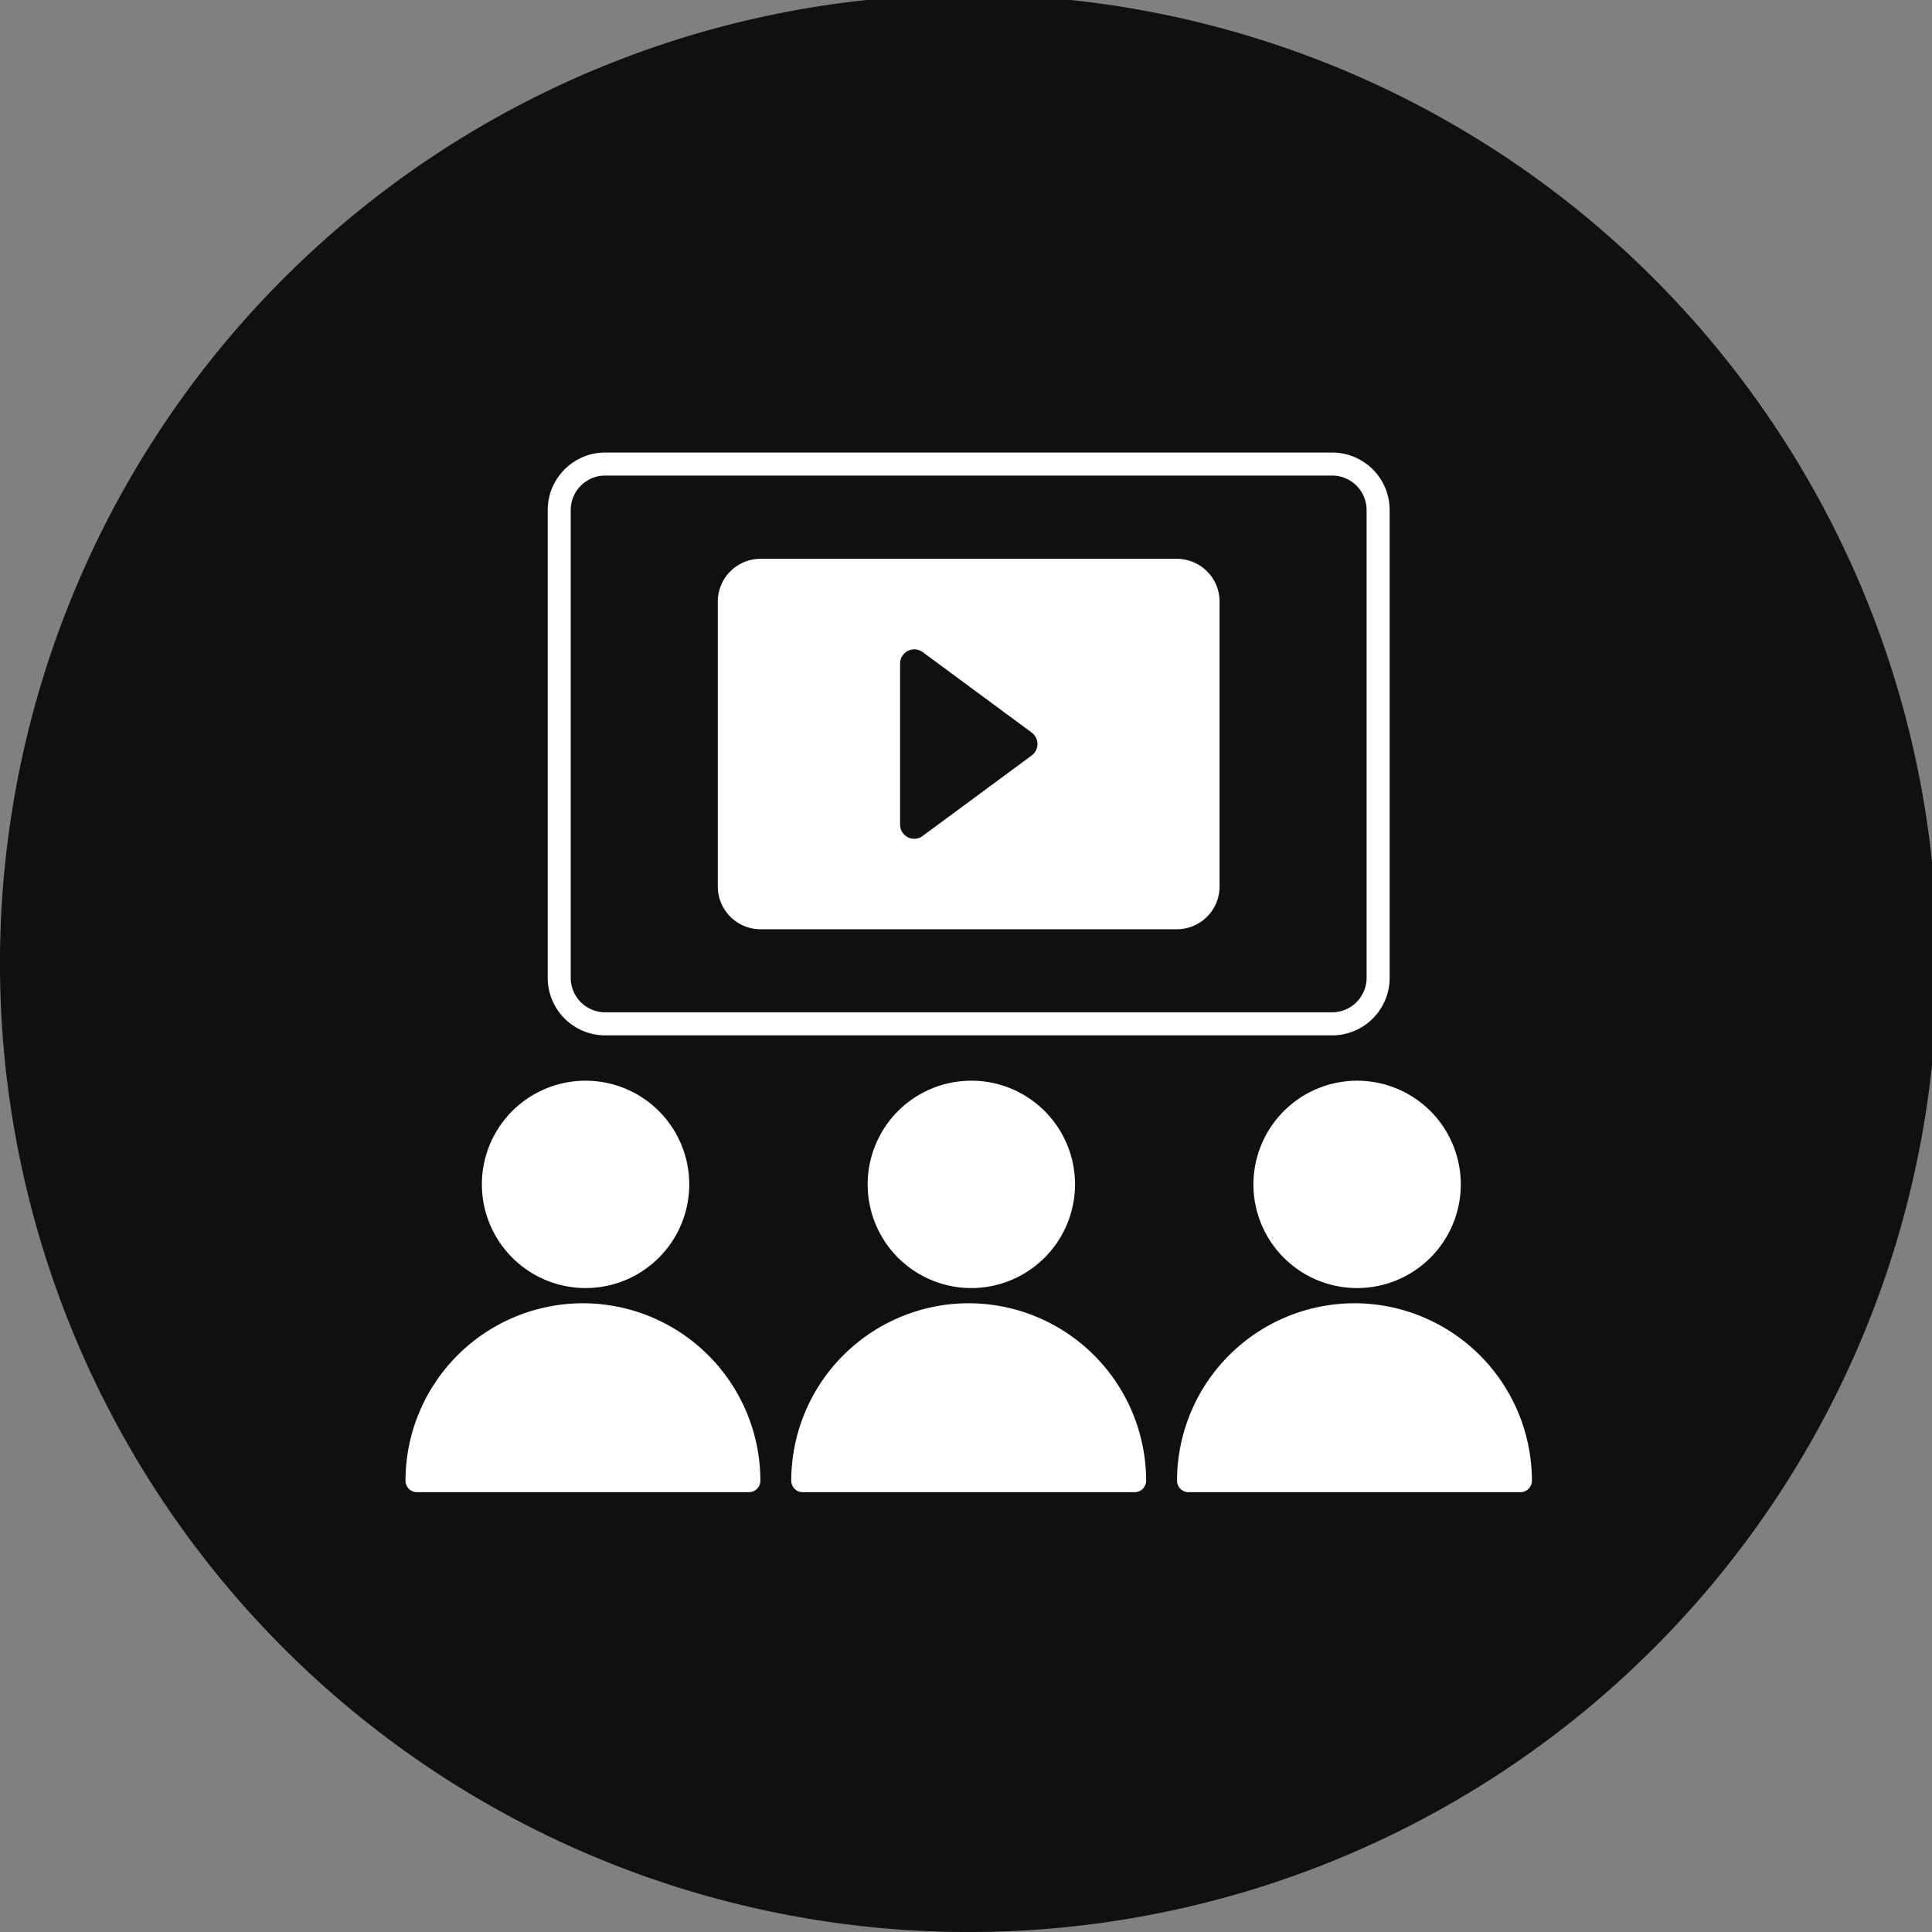
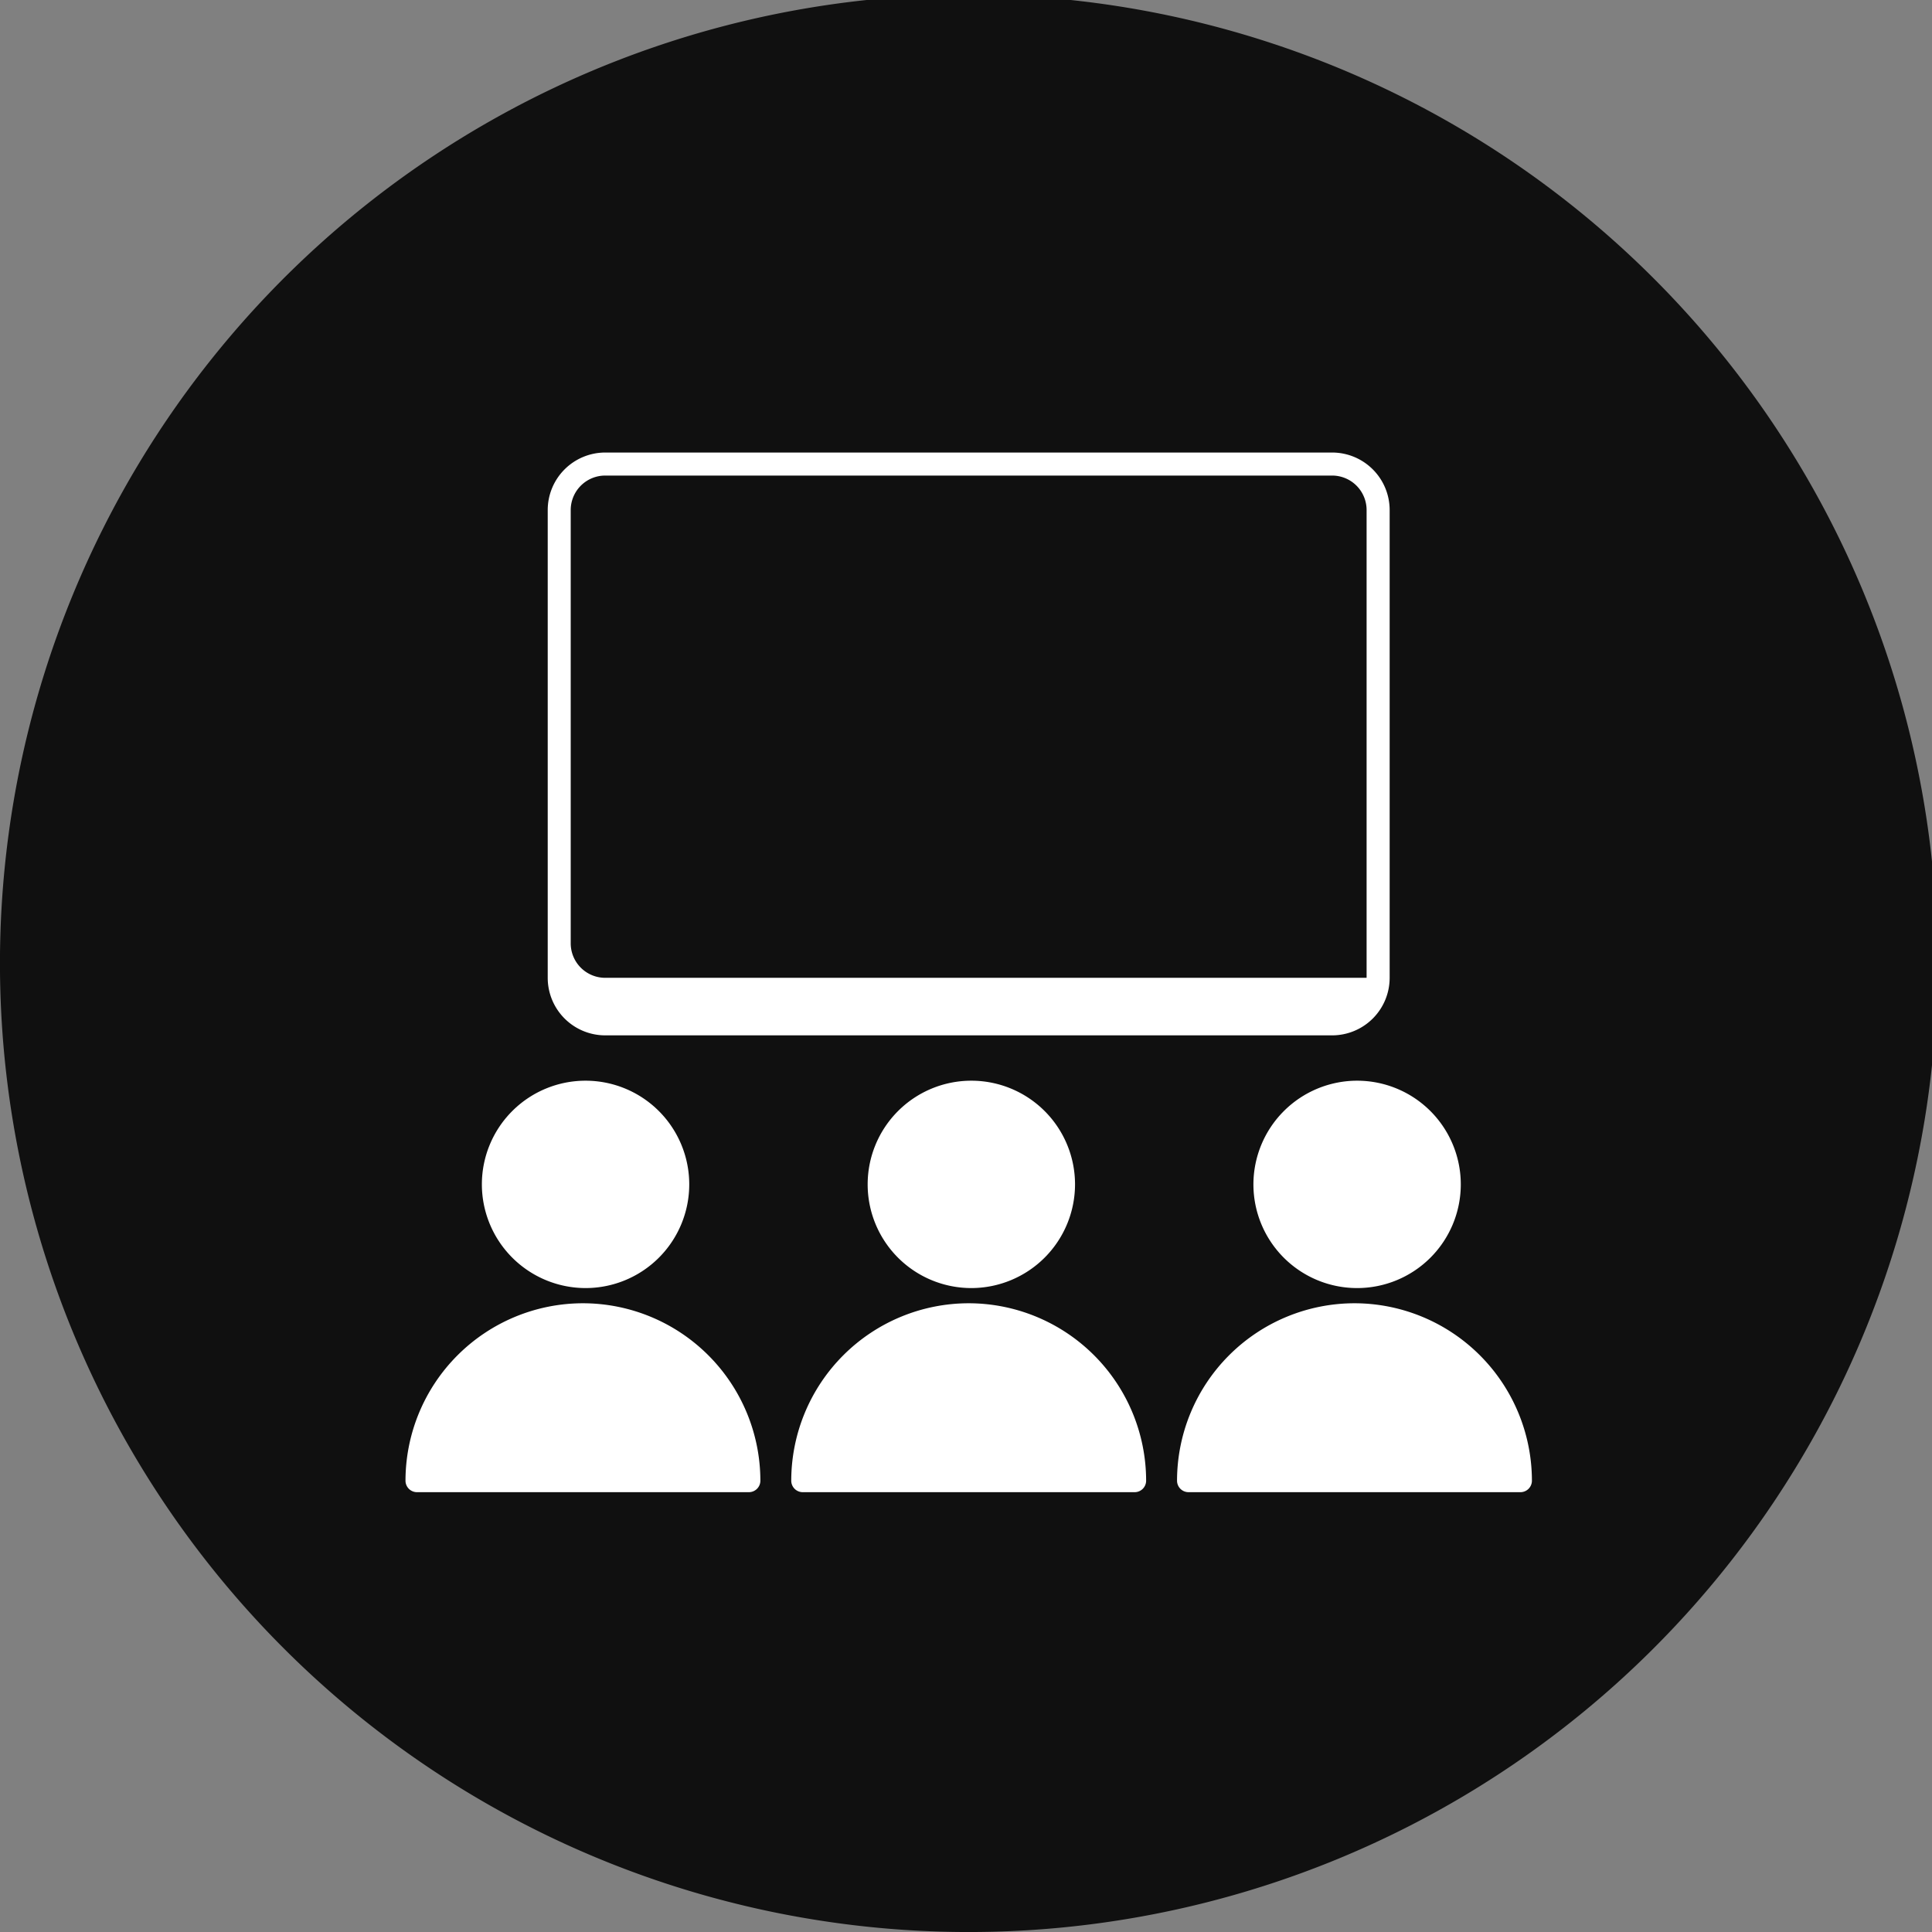
<svg xmlns="http://www.w3.org/2000/svg" width="60" height="60" viewBox="0 0 60 60">
  <rect x="0" y="0" width="60" height="60" fill="#808080" stroke="none" />
  <defs>
    <clipPath id="clip-path">
      <rect id="長方形_2278" data-name="長方形 2278" width="60" height="60" transform="translate(0 0.167)" fill="none" />
    </clipPath>
  </defs>
  <g id="グループ_7120" data-name="グループ 7120" transform="translate(0 -0.167)">
    <g id="グループ_7119" data-name="グループ 7119" clip-path="url(#clip-path)">
      <path id="パス_2927" data-name="パス 2927" d="M60.167,30.084A30.084,30.084,0,1,1,30.084,0,30.084,30.084,0,0,1,60.167,30.084" fill="#101010" />
      <path id="パス_2928" data-name="パス 2928" d="M40.924,46.385a3.22,3.22,0,1,0-3.22,3.22,3.224,3.224,0,0,0,3.22-3.22" transform="translate(-7.538 -9.436)" fill="#fff" />
      <path id="パス_2929" data-name="パス 2929" d="M49.816,46.385a3.22,3.22,0,1,0,3.22-3.22,3.224,3.224,0,0,0-3.22,3.22" transform="translate(-10.89 -9.436)" fill="#fff" />
      <path id="パス_2930" data-name="パス 2930" d="M22.372,49.605a3.22,3.22,0,1,0-3.22-3.22,3.224,3.224,0,0,0,3.22,3.22" transform="translate(-4.187 -9.436)" fill="#fff" />
      <path id="パス_2931" data-name="パス 2931" d="M36.958,52.011a5.517,5.517,0,0,0-5.51,5.51.357.357,0,0,0,.357.357H42.112a.357.357,0,0,0,.357-.357,5.517,5.517,0,0,0-5.51-5.51" transform="translate(-6.875 -11.37)" fill="#fff" />
      <path id="パス_2932" data-name="パス 2932" d="M38.5,52.011Z" transform="translate(-8.416 -11.37)" fill="#fff" />
      <path id="パス_2933" data-name="パス 2933" d="M53.832,52.011Z" transform="translate(-11.768 -11.37)" fill="#fff" />
      <path id="パス_2934" data-name="パス 2934" d="M52.29,52.011a5.517,5.517,0,0,0-5.51,5.51.357.357,0,0,0,.357.357H57.444a.357.357,0,0,0,.357-.357,5.517,5.517,0,0,0-5.51-5.51" transform="translate(-10.226 -11.37)" fill="#fff" />
      <path id="パス_2935" data-name="パス 2935" d="M21.626,52.011a5.517,5.517,0,0,0-5.51,5.51.357.357,0,0,0,.357.357H26.78a.357.357,0,0,0,.357-.357,5.517,5.517,0,0,0-5.51-5.51" transform="translate(-3.523 -11.37)" fill="#fff" />
-       <path id="パス_2936" data-name="パス 2936" d="M23.554,36.3H46.131a1.787,1.787,0,0,0,1.785-1.785V19.986A1.787,1.787,0,0,0,46.131,18.2H23.554a1.787,1.787,0,0,0-1.785,1.785V34.513A1.787,1.787,0,0,0,23.554,36.3M22.483,19.986a1.072,1.072,0,0,1,1.071-1.071H46.131A1.071,1.071,0,0,1,47.2,19.986V34.513a1.072,1.072,0,0,1-1.071,1.071H23.554a1.072,1.072,0,0,1-1.071-1.071Z" transform="translate(-4.759 -3.979)" fill="#fff" />
-       <path id="パス_2937" data-name="パス 2937" d="M42.785,22.423H29.856a1.329,1.329,0,0,0-1.328,1.327V32.6a1.329,1.329,0,0,0,1.328,1.328H42.785A1.329,1.329,0,0,0,44.111,32.6V23.75a1.329,1.329,0,0,0-1.327-1.327" transform="translate(-6.236 -4.902)" fill="#fff" />
+       <path id="パス_2936" data-name="パス 2936" d="M23.554,36.3H46.131a1.787,1.787,0,0,0,1.785-1.785V19.986A1.787,1.787,0,0,0,46.131,18.2H23.554a1.787,1.787,0,0,0-1.785,1.785V34.513A1.787,1.787,0,0,0,23.554,36.3M22.483,19.986a1.072,1.072,0,0,1,1.071-1.071H46.131A1.071,1.071,0,0,1,47.2,19.986V34.513H23.554a1.072,1.072,0,0,1-1.071-1.071Z" transform="translate(-4.759 -3.979)" fill="#fff" />
      <path id="パス_2938" data-name="パス 2938" d="M36.01,31.855a.441.441,0,0,0,.462-.039l3.387-2.5a.443.443,0,0,0,0-.712l-3.387-2.5a.442.442,0,0,0-.7.356v5A.442.442,0,0,0,36.01,31.855Z" transform="translate(-7.819 -5.687)" fill="#101010" />
    </g>
  </g>
</svg>